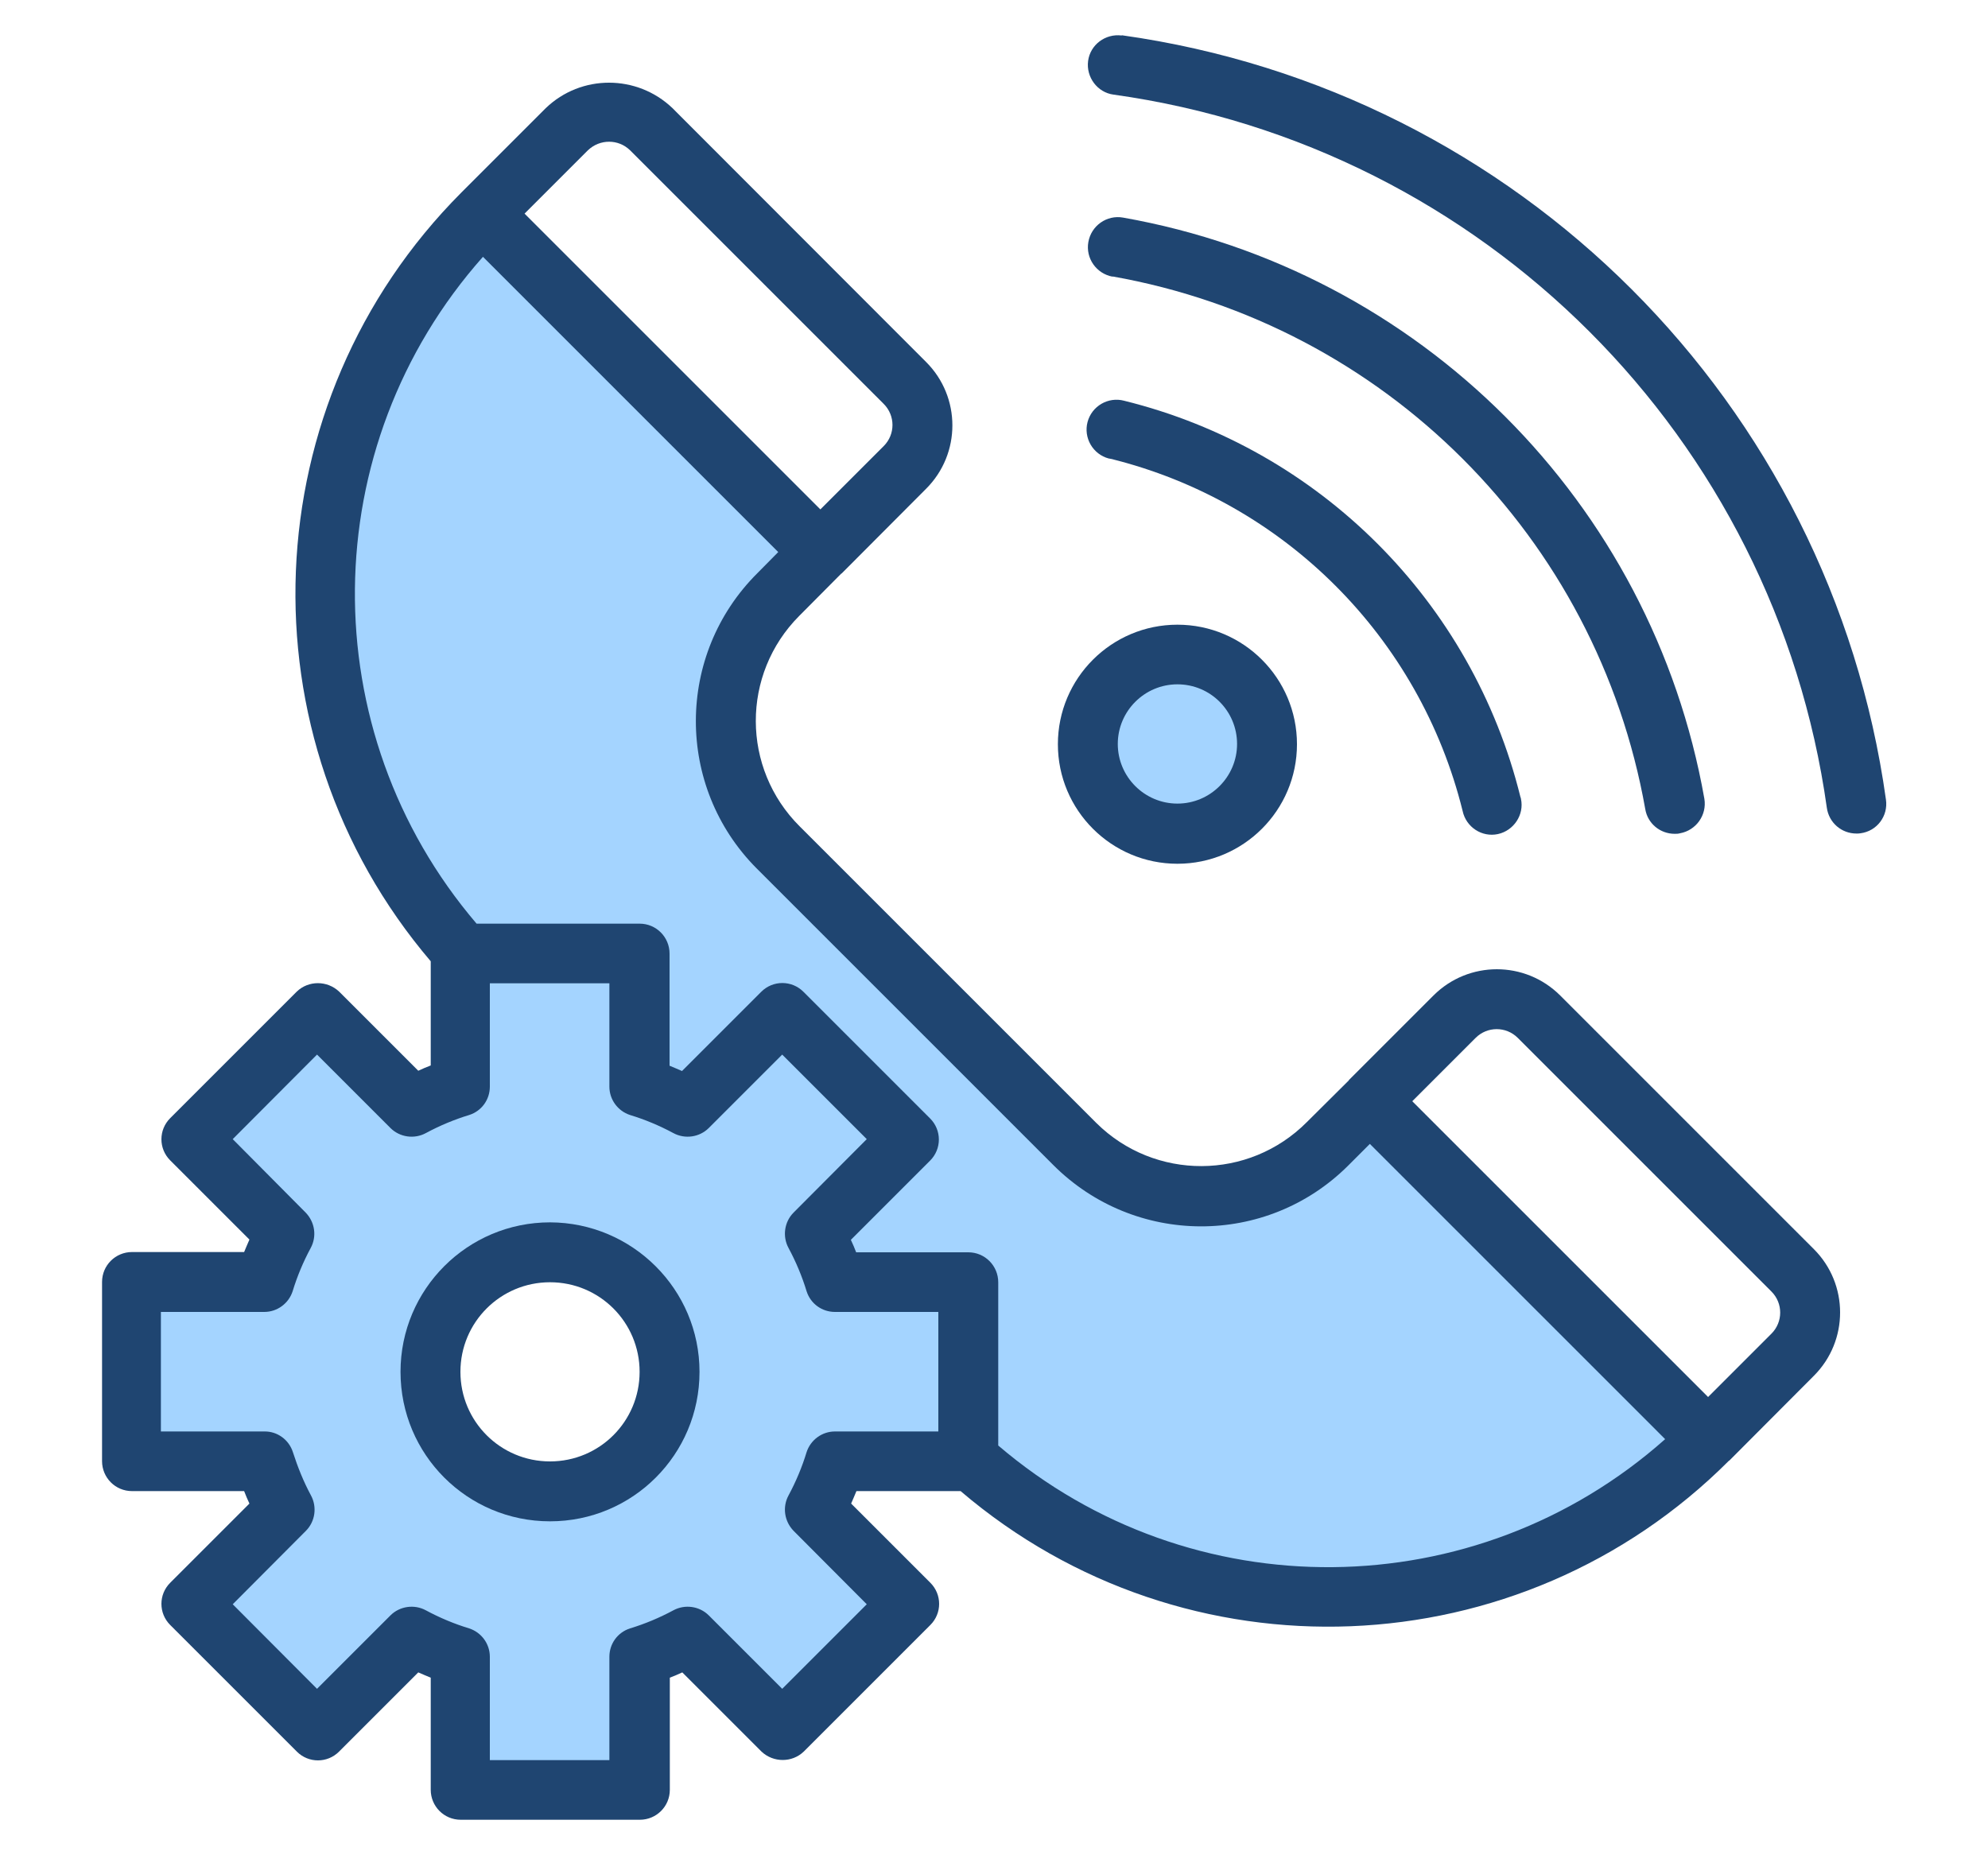
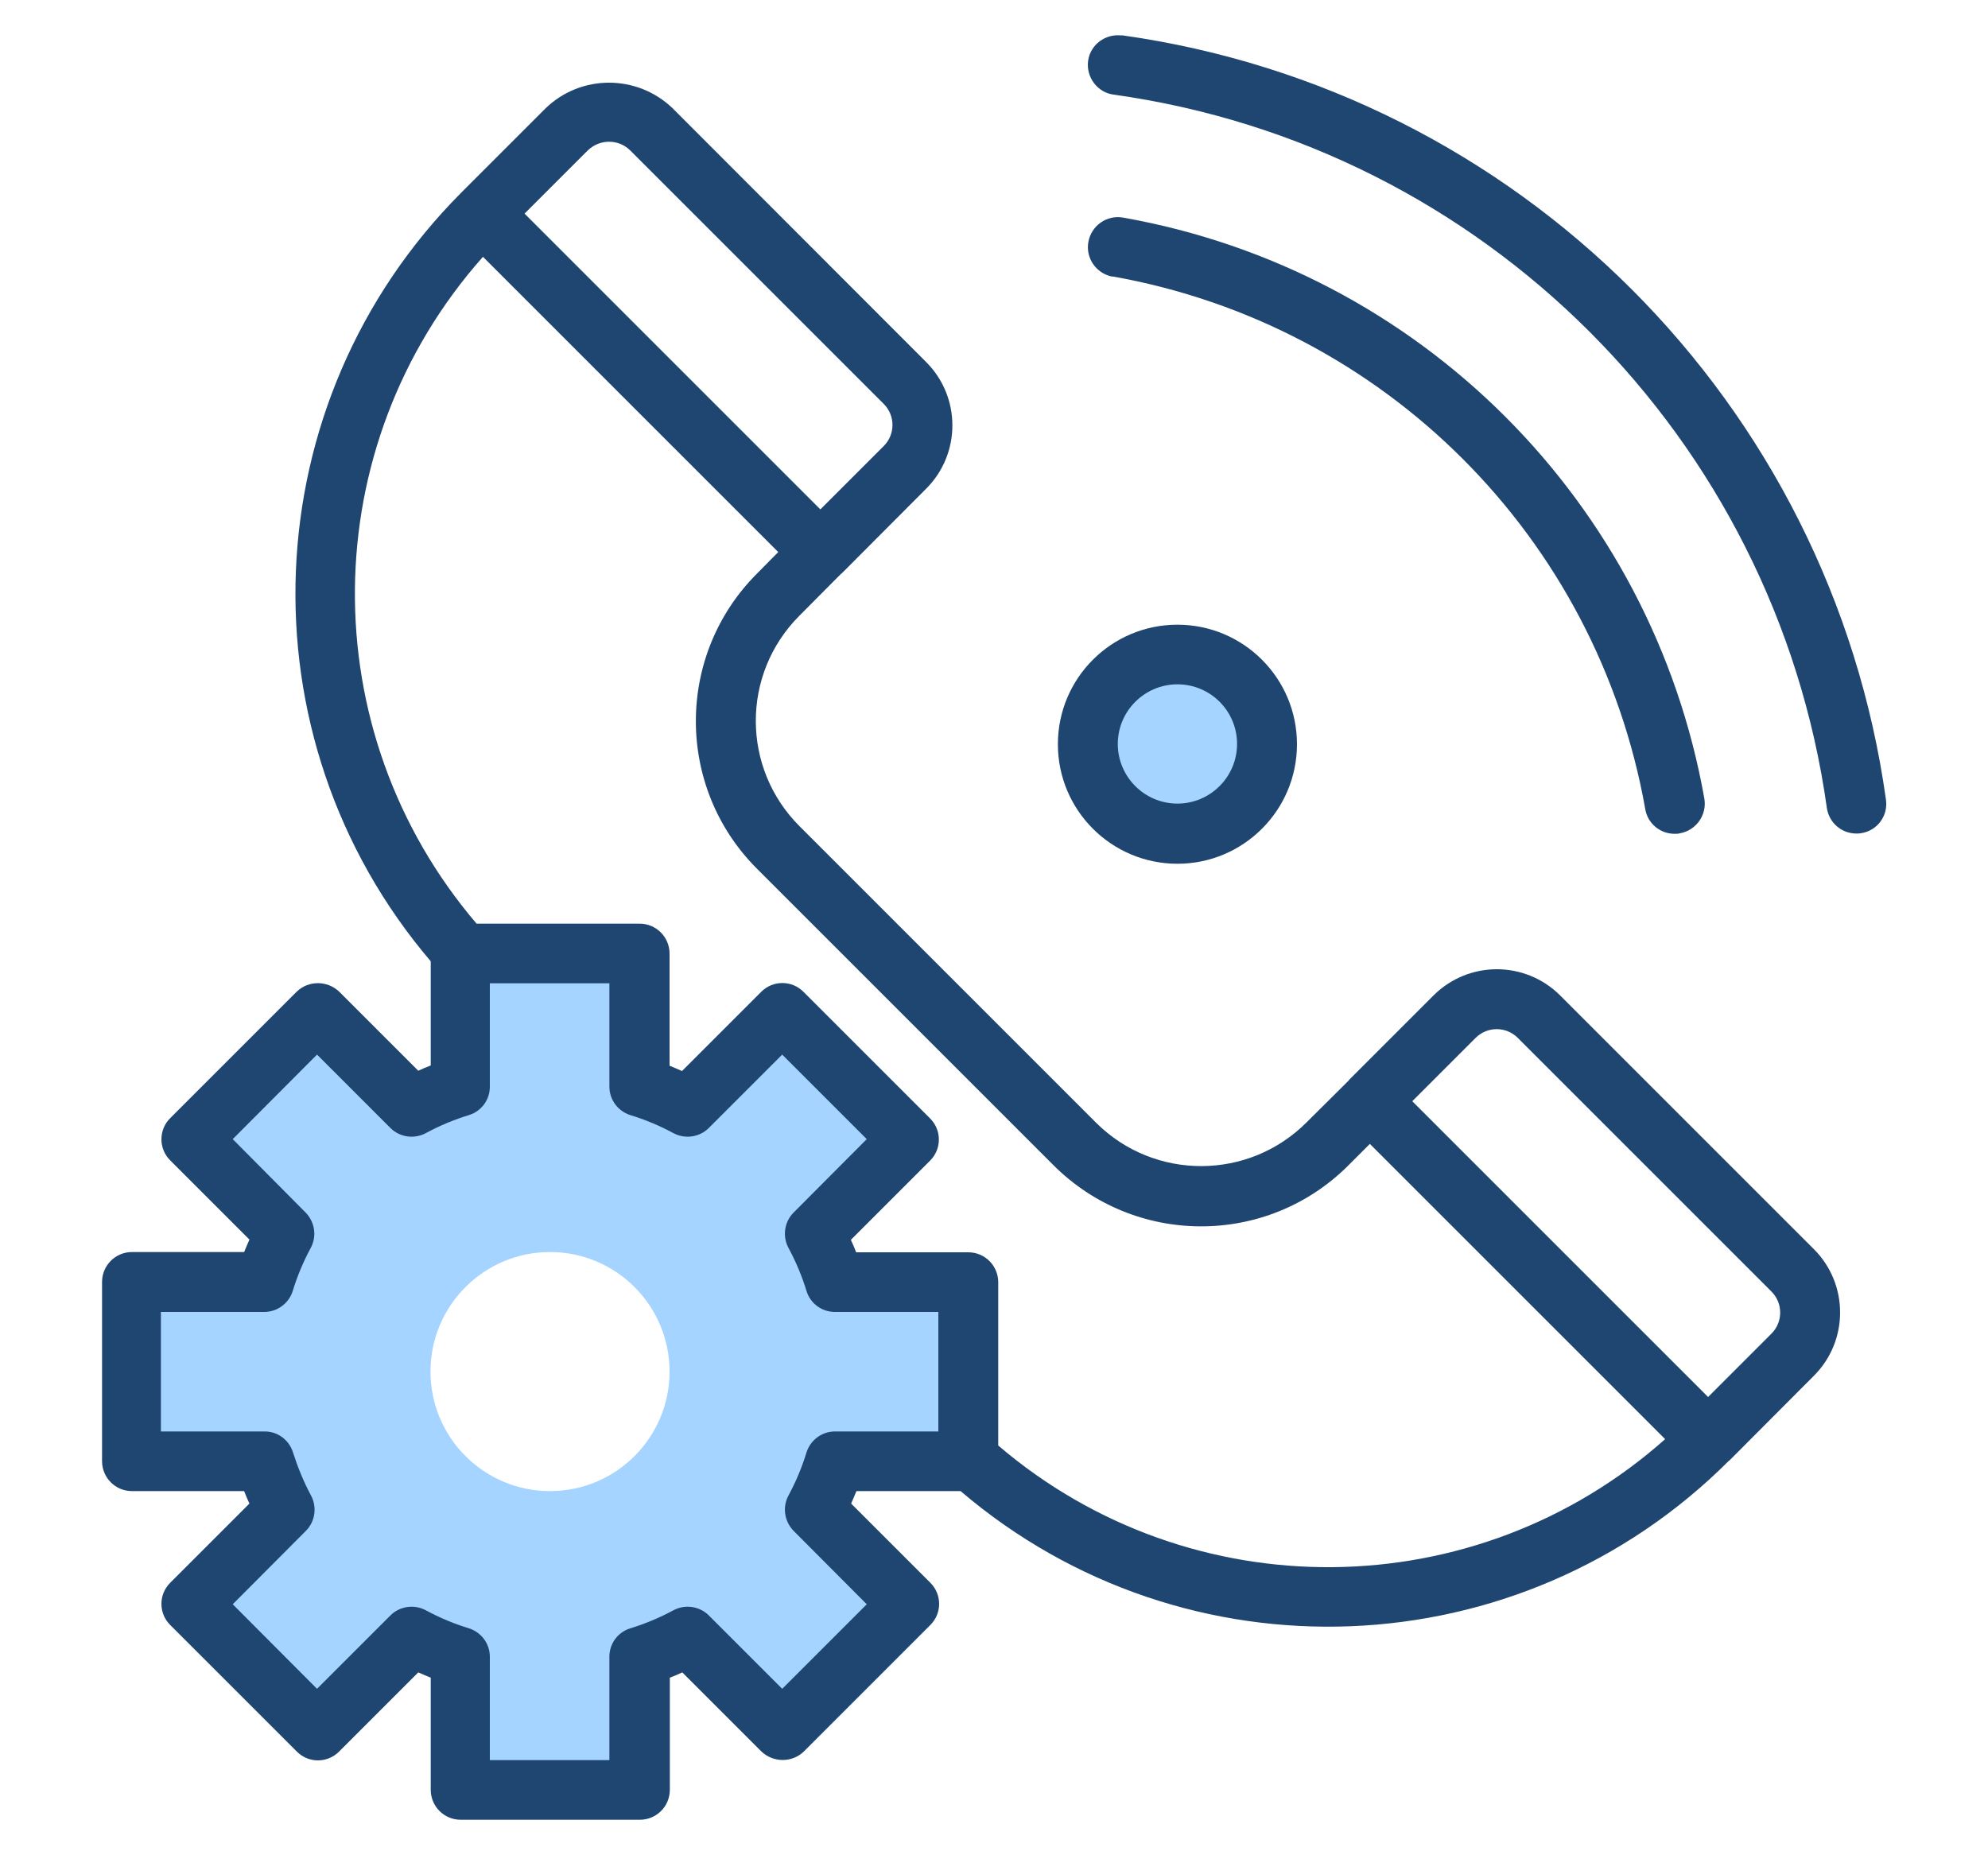
<svg xmlns="http://www.w3.org/2000/svg" id="uuid-5ee1af44-3782-438a-acd3-f344936e0ee1" viewBox="0 0 75 70">
  <defs>
    <style>.uuid-cdda53ff-551e-45ae-a8e4-df6befc556f4{fill:none;}.uuid-b264586c-6cd7-4f04-8cd1-c71da7e2d575{fill:#1f4571;}.uuid-c8fe512f-d580-46df-b41c-079a18bee2c3{fill:#a4d4ff;}</style>
  </defs>
-   <rect class="uuid-cdda53ff-551e-45ae-a8e4-df6befc556f4" width="75" height="70" />
  <g id="uuid-a7fa9de4-4867-46d6-bd4f-e904b26cffc6">
-     <path class="uuid-c8fe512f-d580-46df-b41c-079a18bee2c3" d="M24.13,41c.63.2,1.24.45,1.83.77l3.56-3.56,4.78,4.78-3.56,3.56c.31.58.57,1.19.77,1.83h5.03v6.69c8.02,7.2,20.28,6.87,27.9-.75l-12.75-12.75-1.6,1.59c-2.63,2.64-6.9,2.65-9.54.02,0,0-.02-.02-.02-.02l-11.16-11.16c-2.64-2.63-2.65-6.9-.02-9.54,0,0,.02-.02.02-.02l1.59-1.6-12.75-12.75c-7.62,7.62-7.95,19.88-.75,27.9h6.69v5.03Z" />
    <path class="uuid-c8fe512f-d580-46df-b41c-079a18bee2c3" d="M30.95,20.82l-12.75-12.75h0s12.75,12.75,12.75,12.75h0Z" />
    <path class="uuid-c8fe512f-d580-46df-b41c-079a18bee2c3" d="M64.44,54.3l-12.75-12.75h0s12.75,12.75,12.75,12.75h0Z" />
    <path class="uuid-c8fe512f-d580-46df-b41c-079a18bee2c3" d="M10.76,56.96l-3.56,3.56,4.78,4.78,3.56-3.56c.58.31,1.19.57,1.83.77v5.03h6.76v-5.03c.63-.2,1.24-.45,1.83-.77l3.56,3.56,4.78-4.78-3.56-3.56c.31-.58.57-1.19.77-1.83h5.03v-6.76h-5.03c-.2-.63-.45-1.24-.77-1.83l3.56-3.56-4.78-4.78-3.56,3.56c-.58-.31-1.19-.57-1.83-.77v-5.03h-6.76v5.03c-.63.2-1.24.45-1.83.77l-3.56-3.56-4.78,4.78,3.56,3.56c-.31.58-.57,1.19-.77,1.83h-5.03v6.76h5.03c.2.63.45,1.24.77,1.83ZM20.75,47.24c2.49,0,4.51,2.02,4.51,4.51s-2.02,4.51-4.51,4.51-4.51-2.02-4.51-4.51,2.02-4.51,4.51-4.51Z" />
    <circle class="uuid-c8fe512f-d580-46df-b41c-079a18bee2c3" cx="44.42" cy="28.08" r="3.38" />
    <path class="uuid-b264586c-6cd7-4f04-8cd1-c71da7e2d575" d="M58.86,37.56c-1.32-1.32-3.46-1.32-4.78,0l-3.19,3.19s0,.01-.01.02l-1.58,1.57c-2.19,2.2-5.74,2.21-7.94.03,0,0-.02-.02-.03-.03l-11.16-11.16c-2.2-2.19-2.21-5.74-.02-7.94,0,0,.02-.02.02-.02l1.57-1.58h.01s3.19-3.2,3.19-3.2c1.32-1.32,1.32-3.46,0-4.78,0,0,0,0,0,0l-9.57-9.58c-1.34-1.28-3.45-1.28-4.78,0l-3.19,3.19h0c-7.87,7.9-8.38,20.51-1.15,29v3.93c-.16.06-.32.13-.47.2l-2.99-2.99c-.45-.42-1.15-.42-1.59,0l-4.78,4.78c-.44.44-.44,1.15,0,1.59l2.99,2.99c-.07.15-.13.31-.2.47h-4.23c-.62,0-1.13.5-1.13,1.13v6.76c0,.62.5,1.13,1.13,1.13h4.23c.06.16.13.32.2.47l-2.99,2.99c-.44.44-.44,1.15,0,1.59l4.78,4.78c.44.44,1.15.44,1.59,0l2.99-2.99c.15.07.31.13.47.2v4.23c0,.62.5,1.13,1.13,1.13h6.76c.62,0,1.13-.5,1.13-1.13v-4.23c.16-.06.32-.13.47-.2l2.99,2.99c.45.42,1.15.42,1.59,0l4.78-4.78c.44-.44.44-1.15,0-1.59l-2.99-2.99c.07-.15.13-.31.2-.47h3.93c8.48,7.24,21.11,6.74,28.99-1.15h.01s3.19-3.2,3.19-3.2c1.32-1.32,1.32-3.46,0-4.78h0s-9.57-9.57-9.57-9.57ZM22.18,5.67c.45-.43,1.15-.43,1.59,0l9.57,9.57c.44.44.44,1.15,0,1.59l-2.39,2.39-11.16-11.16,2.39-2.39ZM35.4,54.01h-3.9c-.49,0-.92.32-1.07.78-.17.56-.4,1.11-.68,1.63-.24.44-.16.98.19,1.34l2.76,2.77-3.19,3.19-2.77-2.77c-.35-.35-.9-.43-1.34-.19-.52.28-1.07.51-1.63.68-.47.15-.78.58-.78,1.07v3.9h-4.51v-3.9c0-.49-.32-.92-.78-1.07-.56-.17-1.11-.4-1.63-.68-.44-.24-.99-.16-1.34.19l-2.77,2.77-3.18-3.19,2.76-2.77c.35-.35.43-.9.19-1.34-.28-.52-.5-1.07-.68-1.63-.15-.47-.59-.79-1.08-.78h-3.9v-4.51h3.9c.49,0,.92-.32,1.07-.78.17-.56.4-1.11.68-1.63.24-.44.16-.98-.19-1.34l-2.75-2.77,3.18-3.19,2.77,2.77c.35.35.9.43,1.34.19.52-.28,1.07-.51,1.63-.68.47-.15.78-.58.78-1.07v-3.9h4.51v3.9c0,.49.32.92.78,1.07.56.17,1.11.4,1.63.68.44.24.99.16,1.34-.19l2.77-2.77,3.19,3.19-2.76,2.77c-.35.35-.43.9-.19,1.34.28.52.51,1.07.68,1.63.15.47.58.78,1.07.78h3.9v4.51ZM37.66,54.53v-6.15c0-.62-.5-1.13-1.13-1.13h-4.23c-.06-.16-.13-.32-.2-.47l2.99-2.99c.44-.44.44-1.15,0-1.59l-4.78-4.78c-.44-.44-1.15-.44-1.59,0l-2.99,2.99c-.15-.07-.31-.13-.47-.2v-4.23c0-.62-.5-1.13-1.13-1.13h-6.15c-6.21-7.27-6.11-18.01.24-25.16l11.14,11.14-.79.8c-3.08,3.07-3.09,8.05-.03,11.13,0,0,.02.02.03.03l11.16,11.16c3.07,3.08,8.05,3.1,11.13.03,0,0,.02-.02.02-.02l.8-.8,11.14,11.14c-7.15,6.35-17.89,6.45-25.16.24h0ZM66.83,50.32l-2.39,2.39-11.16-11.16,2.39-2.39c.44-.44,1.15-.44,1.59,0l9.57,9.57c.44.44.44,1.15,0,1.59h0Z" />
-     <path class="uuid-b264586c-6cd7-4f04-8cd1-c71da7e2d575" d="M20.75,46.12c-3.11,0-5.64,2.52-5.64,5.64s2.52,5.64,5.64,5.64,5.64-2.52,5.64-5.64c0-3.11-2.53-5.63-5.64-5.64ZM20.75,55.14c-1.87,0-3.38-1.51-3.38-3.38s1.51-3.38,3.38-3.38,3.38,1.51,3.38,3.38-1.51,3.38-3.38,3.38Z" />
    <path class="uuid-b264586c-6cd7-4f04-8cd1-c71da7e2d575" d="M42.32,1.34c-.62-.08-1.19.35-1.27.96s.35,1.19.96,1.27c13.97,1.95,24.95,12.94,26.91,26.91.08.56.55.97,1.12.97.05,0,.1,0,.15-.01.62-.08,1.05-.65.96-1.27h0c-2.09-14.97-13.86-26.74-28.83-28.84h0Z" />
    <path class="uuid-b264586c-6cd7-4f04-8cd1-c71da7e2d575" d="M41.97,10.43c10.26,1.82,18.28,9.84,20.1,20.1.09.54.56.93,1.11.93.07,0,.13,0,.2-.02.61-.11,1.02-.69.92-1.3-1.98-11.19-10.74-19.95-21.93-21.93-.61-.11-1.2.3-1.31.92-.11.61.3,1.2.92,1.31h0Z" />
-     <path class="uuid-b264586c-6cd7-4f04-8cd1-c71da7e2d575" d="M41.9,17.31c6.55,1.62,11.66,6.74,13.28,13.29.13.61.73,1,1.33.87s1-.73.87-1.33c0-.02-.01-.05-.02-.07-1.82-7.37-7.58-13.13-14.95-14.95-.6-.16-1.22.2-1.38.8-.16.6.2,1.22.8,1.38.02,0,.03,0,.05.01h0Z" />
    <path class="uuid-b264586c-6cd7-4f04-8cd1-c71da7e2d575" d="M44.42,32.59c2.49,0,4.51-2.02,4.51-4.51s-2.02-4.51-4.51-4.51-4.51,2.02-4.51,4.51,2.02,4.51,4.51,4.51ZM44.42,25.82c1.25,0,2.25,1.01,2.25,2.25s-1.01,2.25-2.25,2.25-2.25-1.01-2.25-2.25,1.01-2.25,2.25-2.25Z" />
  </g>
</svg>